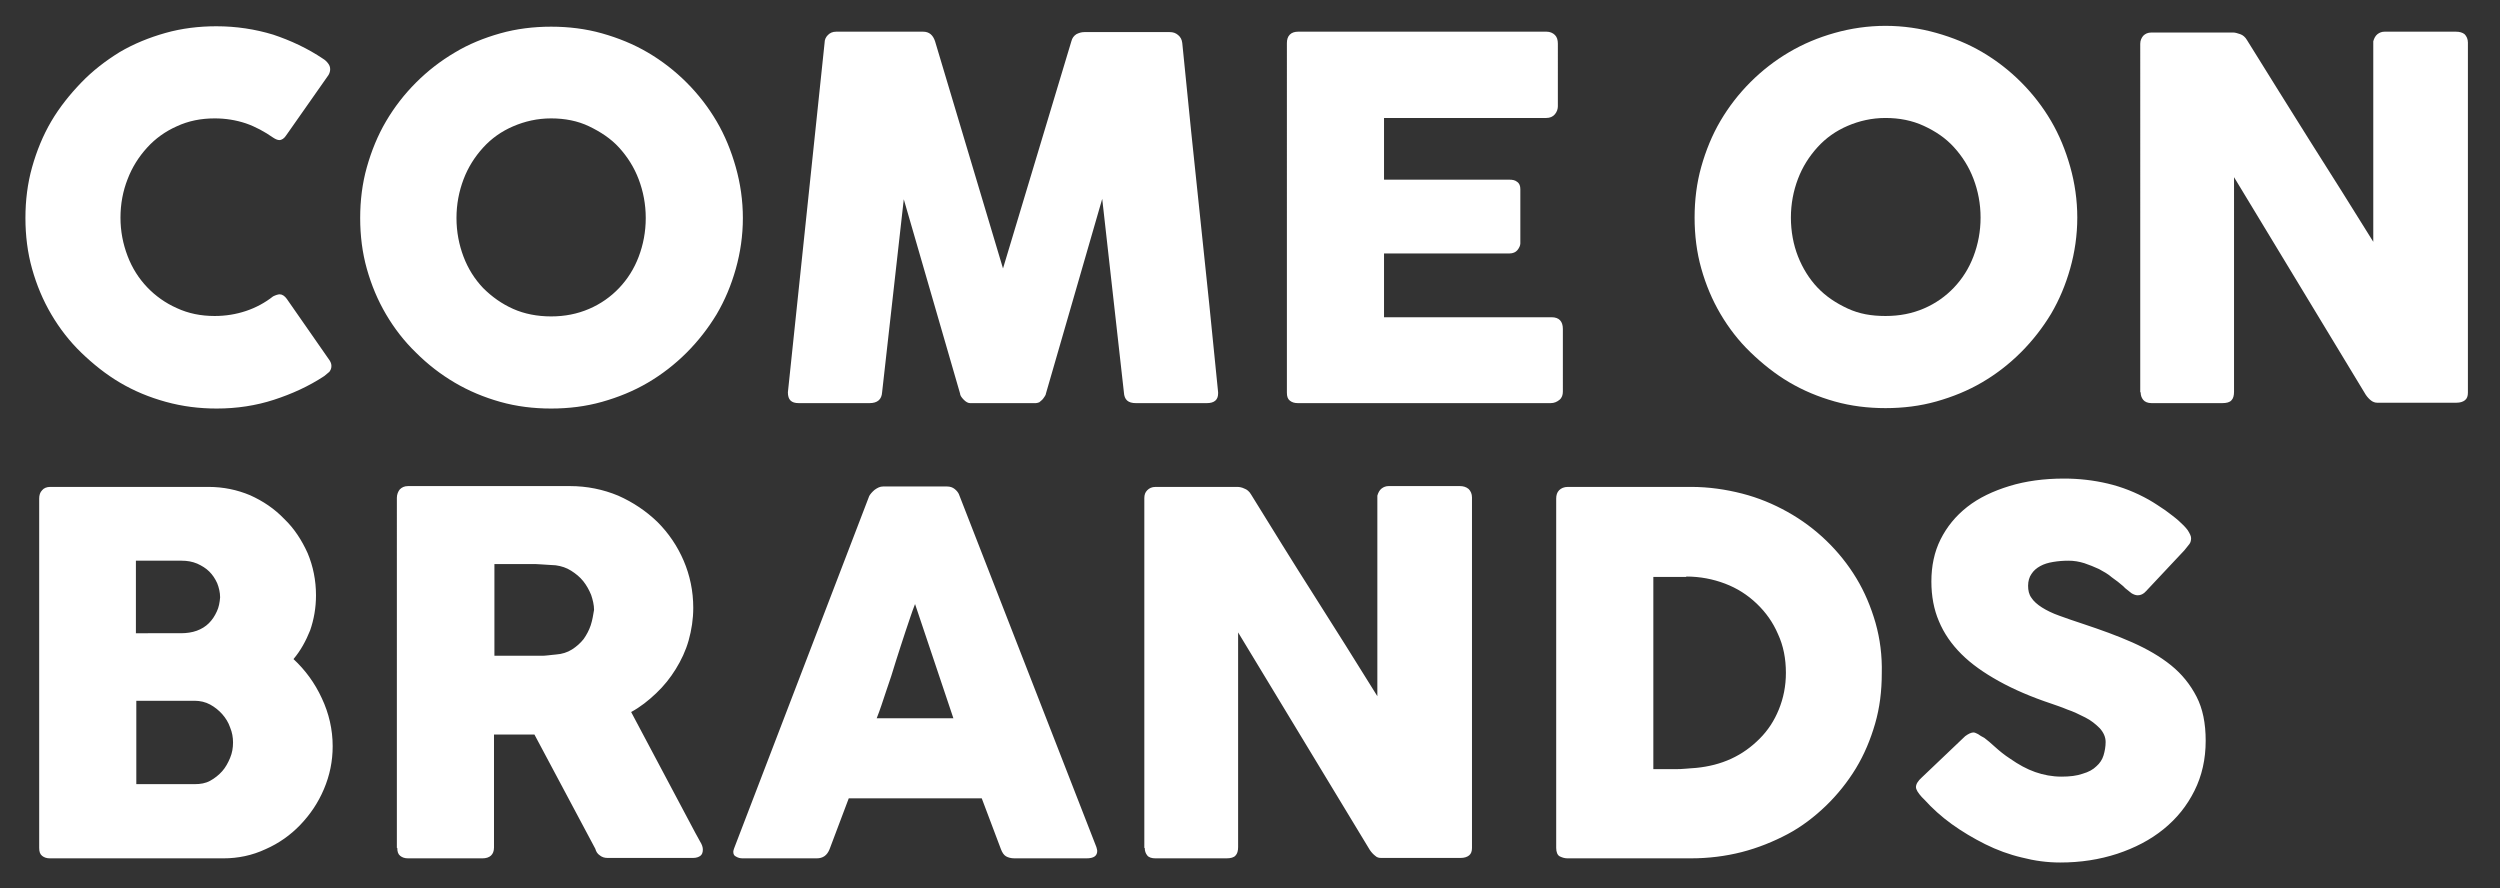
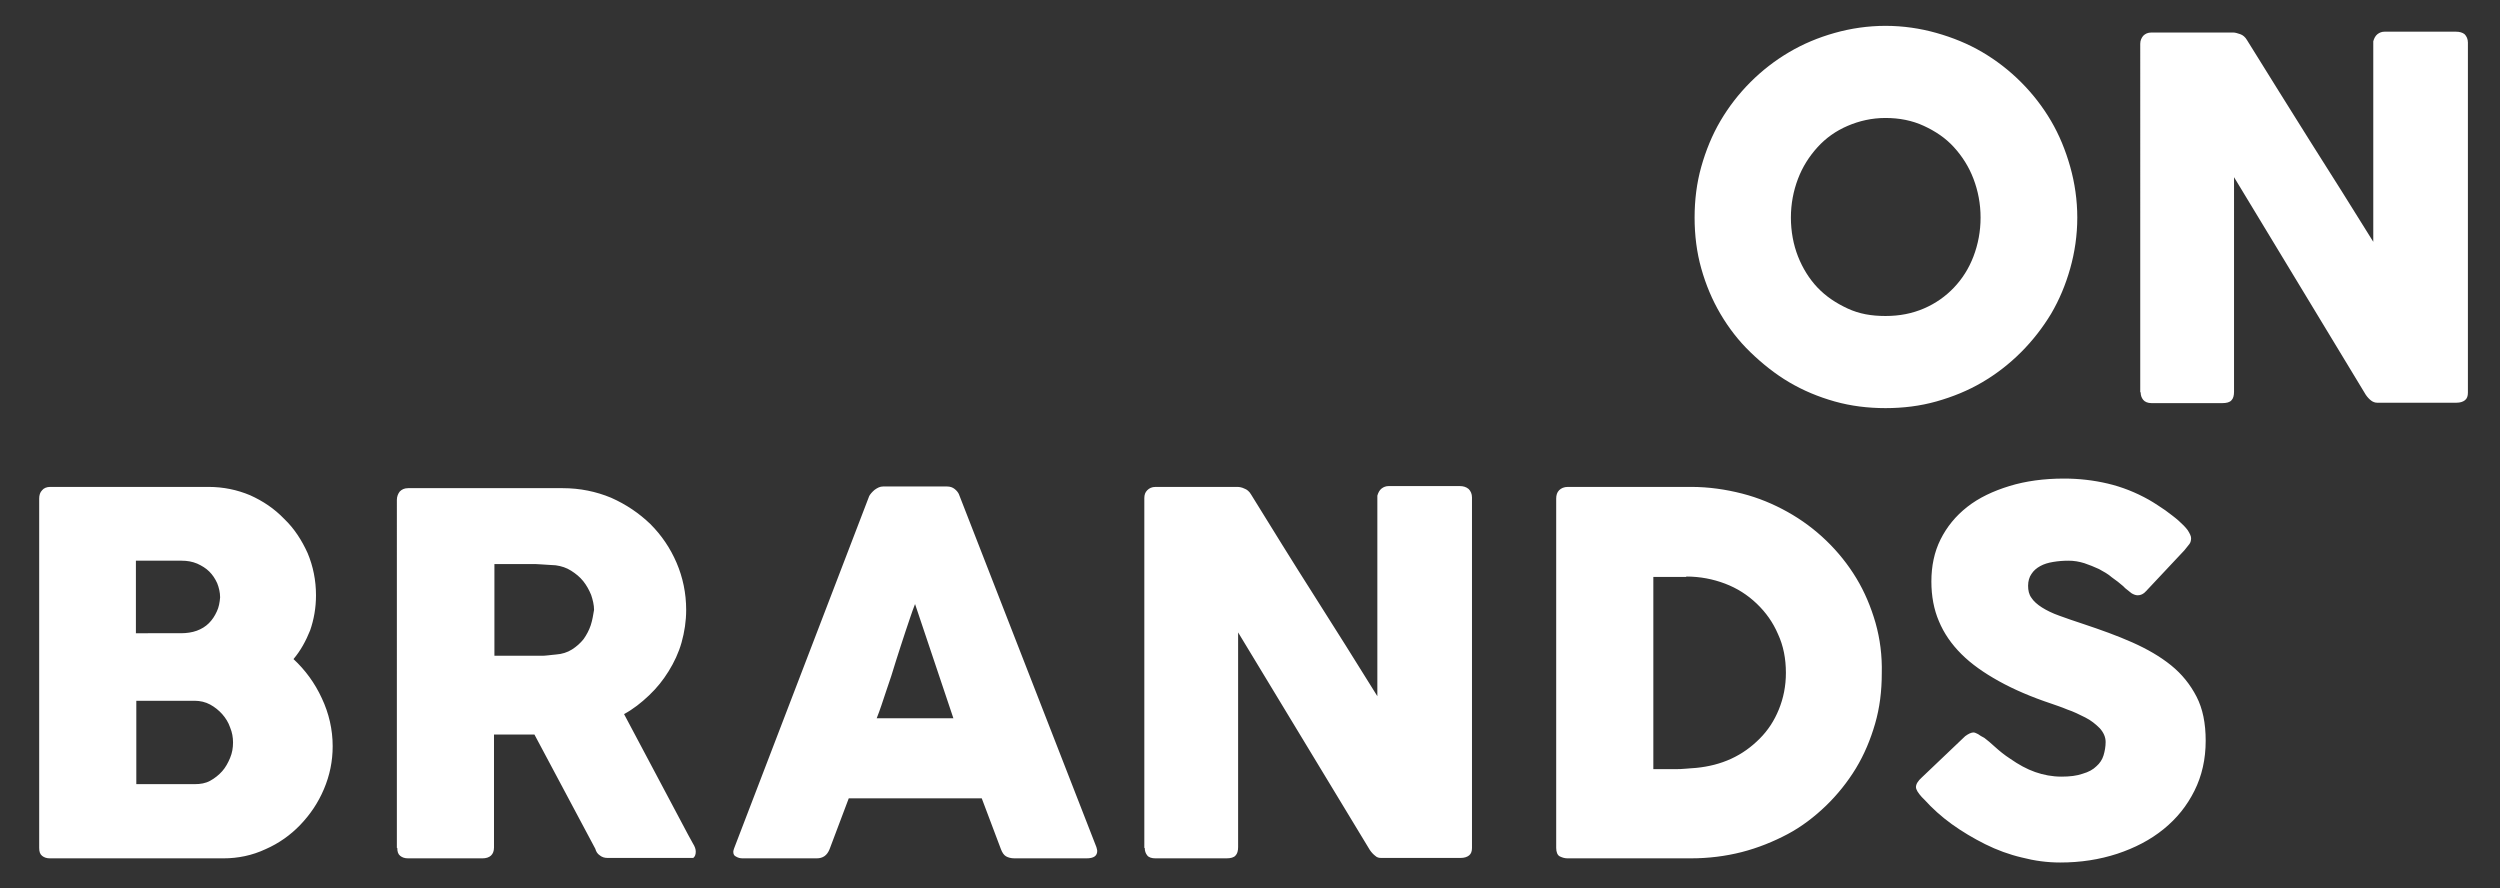
<svg xmlns="http://www.w3.org/2000/svg" id="Layer_1" x="0px" y="0px" viewBox="0 0 59.97 21.31" style="enable-background:new 0 0 59.97 21.31;" xml:space="preserve">
  <rect x="0" y="0" width="59.97" height="21.31" fill="#333333" stroke="none" />
  <style type="text/css"> .st0{fill:#FFFFFF;} </style>
-   <path class="st0" d="M47.45,17.61c-0.04-0.02-0.08-0.04-0.11-0.04c-0.05,0-0.12,0.03-0.2,0.09l-1.04,0.99 c-0.09,0.08-0.14,0.16-0.14,0.23c0,0.06,0.05,0.14,0.14,0.24c0.01,0.01,0.02,0.02,0.02,0.02c0.01,0.01,0.02,0.02,0.02,0.02 l0.02,0.02c0.19,0.21,0.41,0.41,0.66,0.59s0.52,0.34,0.8,0.48s0.58,0.25,0.88,0.32c0.31,0.08,0.61,0.12,0.92,0.12 c0.49,0,0.94-0.07,1.37-0.21c0.42-0.14,0.79-0.33,1.11-0.59s0.56-0.56,0.74-0.92c0.18-0.36,0.27-0.76,0.27-1.2 c0-0.42-0.07-0.77-0.22-1.06s-0.35-0.54-0.61-0.75c-0.26-0.21-0.57-0.39-0.93-0.55s-0.75-0.3-1.17-0.44 c-0.22-0.07-0.41-0.14-0.58-0.2s-0.31-0.13-0.42-0.2s-0.2-0.15-0.25-0.23c-0.06-0.08-0.08-0.18-0.08-0.29 c0-0.11,0.03-0.21,0.08-0.28c0.05-0.08,0.12-0.14,0.21-0.19c0.09-0.05,0.19-0.08,0.31-0.1c0.12-0.02,0.24-0.03,0.37-0.03 c0.13,0,0.25,0.02,0.38,0.06c0.12,0.04,0.24,0.09,0.35,0.14c0.11,0.06,0.22,0.12,0.31,0.2c0.1,0.07,0.19,0.14,0.27,0.21l0.05,0.05 c0.06,0.05,0.11,0.09,0.15,0.12c0.05,0.03,0.1,0.05,0.15,0.05c0.07,0,0.14-0.03,0.2-0.1l0.92-0.98c0.05-0.06,0.09-0.11,0.12-0.15 c0.03-0.04,0.04-0.09,0.04-0.14s-0.03-0.11-0.08-0.19c-0.05-0.07-0.13-0.15-0.22-0.23c-0.09-0.08-0.2-0.16-0.32-0.25 c-0.12-0.08-0.25-0.17-0.39-0.25c-0.32-0.18-0.65-0.31-0.99-0.39c-0.34-0.08-0.69-0.12-1.05-0.12c-0.48,0-0.92,0.06-1.31,0.18 c-0.39,0.12-0.73,0.28-1.01,0.5c-0.28,0.22-0.49,0.48-0.64,0.78s-0.22,0.64-0.22,1.01c0,0.35,0.06,0.67,0.18,0.95 c0.12,0.29,0.3,0.55,0.54,0.79c0.24,0.24,0.54,0.45,0.9,0.65s0.78,0.38,1.26,0.54c0.11,0.04,0.24,0.08,0.38,0.14 c0.15,0.05,0.29,0.12,0.43,0.19s0.25,0.16,0.35,0.26c0.09,0.1,0.14,0.21,0.14,0.33c0,0.11-0.02,0.22-0.05,0.32 c-0.03,0.1-0.09,0.19-0.17,0.26c-0.08,0.08-0.19,0.14-0.33,0.18c-0.14,0.05-0.31,0.07-0.51,0.07c-0.22,0-0.43-0.04-0.63-0.11 s-0.4-0.18-0.6-0.32c-0.14-0.09-0.26-0.19-0.36-0.28s-0.19-0.17-0.26-0.22C47.54,17.67,47.49,17.64,47.45,17.61 M40.45,13.83 c0.33,0,0.64,0.06,0.93,0.17c0.29,0.11,0.54,0.27,0.76,0.48c0.22,0.21,0.39,0.45,0.51,0.73c0.13,0.28,0.19,0.59,0.19,0.93 c0,0.32-0.06,0.61-0.17,0.88c-0.11,0.27-0.26,0.5-0.46,0.7s-0.42,0.36-0.68,0.48c-0.26,0.12-0.54,0.19-0.84,0.22 c-0.09,0.01-0.18,0.01-0.26,0.02s-0.18,0.01-0.27,0.01h-0.5v-4.61H40.45z M44.99,14.94c-0.11-0.38-0.26-0.74-0.46-1.07 c-0.2-0.33-0.44-0.63-0.72-0.9c-0.28-0.27-0.59-0.5-0.93-0.69c-0.34-0.19-0.7-0.34-1.09-0.44s-0.8-0.16-1.22-0.16h-2.96 c-0.09,0-0.16,0.03-0.21,0.08c-0.05,0.05-0.07,0.12-0.07,0.2v8.38c0,0.1,0.03,0.17,0.08,0.2c0.06,0.03,0.12,0.05,0.19,0.05h2.96 c0.42,0,0.83-0.05,1.22-0.15c0.39-0.1,0.76-0.25,1.1-0.43s0.65-0.42,0.92-0.68s0.52-0.57,0.72-0.9c0.2-0.33,0.35-0.69,0.46-1.07 c0.11-0.38,0.16-0.78,0.16-1.21C45.15,15.73,45.1,15.33,44.99,14.94 M27.46,20.34c0,0.07,0.02,0.13,0.06,0.18 c0.04,0.05,0.11,0.07,0.2,0.07h1.7c0.1,0,0.18-0.02,0.22-0.07c0.04-0.04,0.06-0.11,0.06-0.2v-5.15c0.53,0.88,1.06,1.75,1.58,2.61 c0.52,0.86,1.05,1.73,1.58,2.61c0.04,0.06,0.09,0.11,0.13,0.14c0.04,0.04,0.09,0.05,0.14,0.05h1.91c0.08,0,0.15-0.02,0.2-0.06 s0.07-0.1,0.07-0.18v-8.41c0-0.08-0.03-0.15-0.08-0.2c-0.06-0.05-0.13-0.07-0.21-0.07h-1.71c-0.06,0-0.12,0.02-0.17,0.06 s-0.08,0.1-0.1,0.17v4.81c-0.51-0.82-1.01-1.62-1.52-2.42s-1.01-1.61-1.51-2.42c-0.04-0.07-0.1-0.12-0.16-0.14 c-0.06-0.03-0.12-0.04-0.17-0.04h-1.96c-0.09,0-0.15,0.03-0.2,0.08s-0.07,0.11-0.07,0.19V20.34z M22.87,17.23h-1.84 c0.08-0.2,0.15-0.42,0.23-0.66c0.08-0.23,0.16-0.47,0.23-0.71c0.08-0.24,0.15-0.48,0.23-0.71s0.15-0.46,0.23-0.66L22.87,17.23z M17.61,20.35c-0.01,0.03-0.02,0.06-0.02,0.08c0,0.06,0.02,0.1,0.07,0.12c0.05,0.03,0.1,0.04,0.16,0.04h1.77 c0.15,0,0.25-0.07,0.31-0.22c0.08-0.2,0.15-0.41,0.23-0.61c0.08-0.2,0.15-0.41,0.23-0.61h3.19c0.08,0.2,0.15,0.41,0.23,0.61 s0.15,0.41,0.23,0.61c0.03,0.08,0.07,0.14,0.12,0.17c0.05,0.03,0.12,0.05,0.21,0.05h1.72c0.18,0,0.26-0.06,0.26-0.18 c0-0.02-0.01-0.05-0.02-0.09l-3.3-8.47c-0.02-0.04-0.05-0.08-0.1-0.12s-0.11-0.06-0.18-0.06h-1.54c-0.07,0-0.13,0.03-0.2,0.08 c-0.06,0.05-0.11,0.11-0.13,0.15L17.61,20.35z M14.17,15c-0.04,0.12-0.1,0.23-0.17,0.33c-0.08,0.1-0.17,0.18-0.28,0.25 c-0.11,0.07-0.24,0.11-0.38,0.12c-0.07,0.01-0.13,0.01-0.19,0.02s-0.12,0.01-0.19,0.01h-1.1v-2.2h0.83c0.12,0,0.22,0,0.32,0.01 c0.1,0.01,0.2,0.01,0.32,0.02c0.14,0.02,0.26,0.06,0.37,0.13c0.11,0.07,0.21,0.15,0.29,0.25c0.08,0.1,0.14,0.21,0.19,0.33 c0.04,0.12,0.07,0.24,0.07,0.36C14.23,14.75,14.21,14.88,14.17,15 M9.53,20.34c0,0.09,0.02,0.15,0.07,0.19 c0.05,0.04,0.11,0.06,0.19,0.06h1.78c0.18,0,0.28-0.09,0.28-0.26v-2.71h0.97l1.46,2.74c0.02,0.07,0.05,0.12,0.11,0.16 c0.05,0.04,0.11,0.06,0.18,0.06h2.06c0.07,0,0.13-0.02,0.17-0.05c0.04-0.03,0.06-0.08,0.06-0.15c0-0.06-0.02-0.12-0.07-0.2 c-0.04-0.08-0.08-0.14-0.11-0.2l-1.54-2.9c0.22-0.12,0.41-0.27,0.6-0.45s0.34-0.37,0.47-0.58c0.13-0.21,0.24-0.44,0.31-0.69 s0.11-0.51,0.11-0.78c0-0.4-0.08-0.78-0.23-1.13c-0.15-0.35-0.36-0.66-0.63-0.93c-0.27-0.26-0.58-0.47-0.94-0.63 c-0.36-0.15-0.75-0.23-1.16-0.23H9.79c-0.09,0-0.15,0.03-0.2,0.08c-0.04,0.05-0.07,0.12-0.07,0.2V20.34z M5.2,14.67 c-0.05,0.11-0.11,0.2-0.19,0.28c-0.08,0.08-0.18,0.14-0.29,0.18c-0.11,0.04-0.24,0.06-0.38,0.06H3.26v-1.74h1.1 c0.13,0,0.25,0.02,0.37,0.07c0.11,0.05,0.21,0.11,0.29,0.19s0.14,0.17,0.19,0.28c0.04,0.1,0.07,0.22,0.07,0.34 C5.27,14.45,5.25,14.57,5.2,14.67 M5.52,18.18c-0.05,0.12-0.11,0.23-0.19,0.32c-0.08,0.09-0.18,0.17-0.29,0.23s-0.23,0.08-0.37,0.08 h-1.4v-2h1.4c0.13,0,0.26,0.03,0.37,0.09c0.11,0.06,0.21,0.14,0.29,0.23c0.08,0.09,0.15,0.2,0.19,0.32 c0.05,0.12,0.07,0.24,0.07,0.36C5.59,17.94,5.57,18.06,5.52,18.18 M0.94,20.34c0,0.09,0.02,0.15,0.07,0.19 c0.05,0.04,0.11,0.06,0.19,0.06h4.16c0.35,0,0.69-0.07,1.01-0.22c0.32-0.14,0.6-0.34,0.83-0.58c0.24-0.25,0.43-0.53,0.57-0.86 c0.14-0.33,0.21-0.67,0.21-1.03c0-0.4-0.09-0.79-0.26-1.15c-0.17-0.37-0.4-0.68-0.68-0.94c0.17-0.2,0.3-0.44,0.4-0.69 c0.09-0.26,0.14-0.54,0.14-0.84c0-0.36-0.07-0.7-0.2-1.01c-0.14-0.31-0.32-0.59-0.56-0.82C6.58,12.2,6.31,12.02,6,11.88 c-0.31-0.13-0.64-0.2-1-0.2H1.2c-0.08,0-0.15,0.03-0.19,0.08c-0.05,0.05-0.07,0.12-0.07,0.2V20.34z" />
+   <path class="st0" d="M47.45,17.61c-0.04-0.02-0.08-0.04-0.11-0.04c-0.05,0-0.12,0.03-0.2,0.09l-1.04,0.99 c-0.09,0.08-0.14,0.16-0.14,0.23c0,0.06,0.05,0.14,0.14,0.24c0.01,0.01,0.02,0.02,0.02,0.02c0.01,0.01,0.02,0.02,0.02,0.02 l0.02,0.02c0.19,0.21,0.41,0.41,0.66,0.59s0.52,0.34,0.8,0.48s0.58,0.25,0.88,0.32c0.31,0.08,0.61,0.12,0.92,0.12 c0.49,0,0.94-0.07,1.37-0.21c0.42-0.14,0.79-0.33,1.11-0.59s0.56-0.56,0.74-0.92c0.18-0.36,0.27-0.76,0.27-1.2 c0-0.42-0.07-0.77-0.22-1.06s-0.35-0.54-0.61-0.75c-0.26-0.21-0.57-0.39-0.93-0.55s-0.75-0.3-1.17-0.44 c-0.22-0.07-0.41-0.14-0.58-0.2s-0.31-0.13-0.42-0.2s-0.2-0.15-0.25-0.23c-0.06-0.08-0.08-0.18-0.08-0.29 c0-0.11,0.03-0.21,0.08-0.28c0.05-0.08,0.12-0.14,0.21-0.19c0.09-0.05,0.19-0.08,0.31-0.1c0.12-0.02,0.24-0.03,0.37-0.03 c0.13,0,0.25,0.02,0.38,0.06c0.12,0.04,0.24,0.09,0.35,0.14c0.11,0.06,0.22,0.12,0.31,0.2c0.1,0.07,0.19,0.14,0.27,0.21l0.05,0.05 c0.06,0.05,0.11,0.09,0.15,0.12c0.05,0.03,0.1,0.05,0.15,0.05c0.07,0,0.14-0.03,0.2-0.1l0.92-0.98c0.05-0.06,0.09-0.11,0.12-0.15 c0.03-0.04,0.04-0.09,0.04-0.14s-0.03-0.11-0.08-0.19c-0.05-0.07-0.13-0.15-0.22-0.23c-0.09-0.08-0.2-0.16-0.32-0.25 c-0.12-0.08-0.25-0.17-0.39-0.25c-0.32-0.18-0.65-0.31-0.99-0.39c-0.34-0.08-0.69-0.12-1.05-0.12c-0.48,0-0.92,0.06-1.31,0.18 c-0.39,0.12-0.73,0.28-1.01,0.5c-0.28,0.22-0.49,0.48-0.64,0.78s-0.22,0.64-0.22,1.01c0,0.35,0.06,0.67,0.18,0.95 c0.12,0.29,0.3,0.55,0.54,0.79c0.24,0.24,0.54,0.45,0.9,0.65s0.78,0.38,1.26,0.54c0.11,0.04,0.24,0.08,0.38,0.14 c0.15,0.05,0.29,0.12,0.43,0.19s0.25,0.16,0.35,0.26c0.09,0.1,0.14,0.21,0.14,0.33c0,0.11-0.02,0.22-0.05,0.32 c-0.03,0.1-0.09,0.19-0.17,0.26c-0.08,0.08-0.19,0.14-0.33,0.18c-0.14,0.05-0.31,0.07-0.51,0.07c-0.22,0-0.43-0.04-0.63-0.11 s-0.4-0.18-0.6-0.32c-0.14-0.09-0.26-0.19-0.36-0.28s-0.19-0.17-0.26-0.22C47.54,17.67,47.49,17.64,47.45,17.61 M40.45,13.83 c0.33,0,0.64,0.06,0.93,0.17c0.29,0.11,0.54,0.27,0.76,0.48c0.22,0.21,0.39,0.45,0.51,0.73c0.13,0.28,0.19,0.59,0.19,0.93 c0,0.32-0.06,0.61-0.17,0.88c-0.11,0.27-0.26,0.5-0.46,0.7s-0.42,0.36-0.68,0.48c-0.26,0.12-0.54,0.19-0.84,0.22 c-0.09,0.01-0.18,0.01-0.26,0.02s-0.18,0.01-0.27,0.01h-0.5v-4.61H40.45z M44.99,14.94c-0.11-0.38-0.26-0.74-0.46-1.07 c-0.2-0.33-0.44-0.63-0.72-0.9c-0.28-0.27-0.59-0.5-0.93-0.69c-0.34-0.19-0.7-0.34-1.09-0.44s-0.8-0.16-1.22-0.16h-2.96 c-0.09,0-0.16,0.03-0.21,0.08c-0.05,0.05-0.07,0.12-0.07,0.2v8.38c0,0.1,0.03,0.17,0.08,0.2c0.06,0.03,0.12,0.05,0.19,0.05h2.96 c0.42,0,0.83-0.05,1.22-0.15c0.39-0.1,0.76-0.25,1.1-0.43s0.65-0.42,0.92-0.68s0.52-0.57,0.72-0.9c0.2-0.33,0.35-0.69,0.46-1.07 c0.11-0.38,0.16-0.78,0.16-1.21C45.15,15.73,45.1,15.33,44.99,14.94 M27.46,20.34c0,0.07,0.02,0.13,0.06,0.18 c0.04,0.05,0.11,0.07,0.2,0.07h1.7c0.1,0,0.18-0.02,0.22-0.07c0.04-0.04,0.06-0.11,0.06-0.2v-5.15c0.53,0.88,1.06,1.75,1.58,2.61 c0.52,0.86,1.05,1.73,1.58,2.61c0.04,0.06,0.09,0.11,0.13,0.14c0.04,0.04,0.09,0.05,0.14,0.05h1.91c0.08,0,0.15-0.02,0.2-0.06 s0.07-0.1,0.07-0.18v-8.41c0-0.08-0.03-0.15-0.08-0.2c-0.06-0.05-0.13-0.07-0.21-0.07h-1.71c-0.06,0-0.12,0.02-0.17,0.06 s-0.08,0.1-0.1,0.17v4.81c-0.51-0.82-1.01-1.62-1.52-2.42s-1.01-1.61-1.51-2.42c-0.04-0.07-0.1-0.12-0.16-0.14 c-0.06-0.03-0.12-0.04-0.17-0.04h-1.96c-0.09,0-0.15,0.03-0.2,0.08s-0.07,0.11-0.07,0.19V20.34z M22.87,17.23h-1.84 c0.08-0.2,0.15-0.42,0.23-0.66c0.08-0.23,0.16-0.47,0.23-0.71c0.08-0.24,0.15-0.48,0.23-0.71s0.15-0.46,0.23-0.66L22.87,17.23z M17.61,20.35c-0.01,0.03-0.02,0.06-0.02,0.08c0,0.06,0.02,0.1,0.07,0.12c0.05,0.03,0.1,0.04,0.16,0.04h1.77 c0.15,0,0.25-0.07,0.31-0.22c0.08-0.2,0.15-0.41,0.23-0.61c0.08-0.2,0.15-0.41,0.23-0.61h3.19c0.08,0.2,0.15,0.41,0.23,0.61 s0.15,0.41,0.23,0.61c0.03,0.08,0.07,0.14,0.12,0.17c0.05,0.03,0.12,0.05,0.21,0.05h1.72c0.18,0,0.26-0.06,0.26-0.18 c0-0.02-0.01-0.05-0.02-0.09l-3.3-8.47c-0.02-0.04-0.05-0.08-0.1-0.12s-0.11-0.06-0.18-0.06h-1.54c-0.07,0-0.13,0.03-0.2,0.08 c-0.06,0.05-0.11,0.11-0.13,0.15L17.61,20.35z M14.17,15c-0.04,0.12-0.1,0.23-0.17,0.33c-0.08,0.1-0.17,0.18-0.28,0.25 c-0.11,0.07-0.24,0.11-0.38,0.12c-0.07,0.01-0.13,0.01-0.19,0.02s-0.12,0.01-0.19,0.01h-1.1v-2.2h0.83c0.12,0,0.22,0,0.32,0.01 c0.1,0.01,0.2,0.01,0.32,0.02c0.14,0.02,0.26,0.06,0.37,0.13c0.11,0.07,0.21,0.15,0.29,0.25c0.08,0.1,0.14,0.21,0.19,0.33 c0.04,0.12,0.07,0.24,0.07,0.36C14.23,14.75,14.21,14.88,14.17,15 M9.53,20.34c0,0.09,0.02,0.15,0.07,0.19 c0.05,0.04,0.11,0.06,0.19,0.06h1.78c0.18,0,0.28-0.09,0.28-0.26v-2.71h0.97l1.46,2.74c0.02,0.07,0.05,0.12,0.11,0.16 c0.05,0.04,0.11,0.06,0.18,0.06h2.06c0.04-0.03,0.06-0.08,0.06-0.15c0-0.06-0.02-0.12-0.07-0.2 c-0.04-0.08-0.08-0.14-0.11-0.2l-1.54-2.9c0.22-0.12,0.41-0.27,0.6-0.45s0.34-0.37,0.47-0.58c0.13-0.21,0.24-0.44,0.31-0.69 s0.11-0.51,0.11-0.78c0-0.4-0.08-0.78-0.23-1.13c-0.15-0.35-0.36-0.66-0.63-0.93c-0.27-0.26-0.58-0.47-0.94-0.63 c-0.36-0.15-0.75-0.23-1.16-0.23H9.79c-0.09,0-0.15,0.03-0.2,0.08c-0.04,0.05-0.07,0.12-0.07,0.2V20.34z M5.2,14.67 c-0.05,0.11-0.11,0.2-0.19,0.28c-0.08,0.08-0.18,0.14-0.29,0.18c-0.11,0.04-0.24,0.06-0.38,0.06H3.26v-1.74h1.1 c0.13,0,0.25,0.02,0.37,0.07c0.11,0.05,0.21,0.11,0.29,0.19s0.14,0.17,0.19,0.28c0.04,0.1,0.07,0.22,0.07,0.34 C5.27,14.45,5.25,14.57,5.2,14.67 M5.52,18.18c-0.05,0.12-0.11,0.23-0.19,0.32c-0.08,0.09-0.18,0.17-0.29,0.23s-0.23,0.08-0.37,0.08 h-1.4v-2h1.4c0.13,0,0.26,0.03,0.37,0.09c0.11,0.06,0.21,0.14,0.29,0.23c0.08,0.09,0.15,0.2,0.19,0.32 c0.05,0.12,0.07,0.24,0.07,0.36C5.59,17.94,5.57,18.06,5.52,18.18 M0.94,20.34c0,0.09,0.02,0.15,0.07,0.19 c0.05,0.04,0.11,0.06,0.19,0.06h4.16c0.35,0,0.69-0.07,1.01-0.22c0.32-0.14,0.6-0.34,0.83-0.58c0.24-0.25,0.43-0.53,0.57-0.86 c0.14-0.33,0.21-0.67,0.21-1.03c0-0.4-0.09-0.79-0.26-1.15c-0.17-0.37-0.4-0.68-0.68-0.94c0.17-0.2,0.3-0.44,0.4-0.69 c0.09-0.26,0.14-0.54,0.14-0.84c0-0.36-0.07-0.7-0.2-1.01c-0.14-0.31-0.32-0.59-0.56-0.82C6.58,12.2,6.31,12.02,6,11.88 c-0.31-0.13-0.64-0.2-1-0.2H1.2c-0.08,0-0.15,0.03-0.19,0.08c-0.05,0.05-0.07,0.12-0.07,0.2V20.34z" />
  <path class="st0" d="M51.35,9.41c0,0.07,0.02,0.13,0.06,0.18s0.11,0.08,0.2,0.08h1.7c0.1,0,0.18-0.02,0.22-0.07 c0.04-0.04,0.06-0.11,0.06-0.2V4.25c0.53,0.88,1.06,1.75,1.58,2.61c0.52,0.86,1.05,1.73,1.58,2.61c0.04,0.06,0.09,0.11,0.13,0.14 s0.09,0.05,0.14,0.05h1.91c0.08,0,0.15-0.02,0.2-0.06s0.07-0.1,0.07-0.18V1.02c0-0.08-0.03-0.15-0.08-0.2 C59.07,0.78,59,0.76,58.91,0.76H57.2c-0.06,0-0.12,0.02-0.17,0.06c-0.05,0.04-0.08,0.1-0.1,0.17v4.81 c-0.51-0.82-1.01-1.62-1.52-2.42c-0.5-0.8-1.01-1.61-1.51-2.42c-0.04-0.07-0.1-0.12-0.16-0.14s-0.12-0.04-0.17-0.04h-1.96 c-0.09,0-0.15,0.03-0.2,0.08c-0.04,0.05-0.07,0.11-0.07,0.19V9.41z M40.81,6.44c0.11,0.39,0.26,0.75,0.46,1.09 c0.2,0.34,0.44,0.65,0.72,0.92s0.59,0.52,0.93,0.72c0.34,0.2,0.7,0.35,1.09,0.46c0.39,0.11,0.8,0.16,1.22,0.16 c0.42,0,0.83-0.05,1.22-0.16c0.39-0.11,0.76-0.26,1.1-0.46c0.34-0.2,0.65-0.44,0.93-0.72c0.28-0.28,0.52-0.59,0.72-0.92 c0.2-0.34,0.35-0.7,0.46-1.09s0.17-0.8,0.17-1.22S49.77,4.39,49.66,4c-0.11-0.39-0.26-0.76-0.46-1.1c-0.2-0.34-0.44-0.65-0.72-0.93 c-0.28-0.28-0.59-0.52-0.93-0.72s-0.71-0.35-1.1-0.46c-0.39-0.11-0.8-0.17-1.22-0.17c-0.42,0-0.83,0.06-1.22,0.17 c-0.39,0.11-0.75,0.26-1.09,0.46s-0.65,0.44-0.93,0.72c-0.28,0.28-0.52,0.59-0.72,0.93c-0.2,0.34-0.35,0.71-0.46,1.1 c-0.11,0.39-0.16,0.8-0.16,1.22S40.7,6.05,40.81,6.44 M43.13,4.29C43.24,4,43.4,3.75,43.6,3.53s0.44-0.39,0.72-0.51 s0.58-0.19,0.91-0.19s0.64,0.06,0.92,0.19s0.52,0.29,0.72,0.51S47.23,4,47.34,4.29c0.11,0.29,0.17,0.6,0.17,0.93 c0,0.33-0.06,0.64-0.17,0.93c-0.11,0.29-0.27,0.54-0.47,0.75s-0.44,0.38-0.72,0.5s-0.58,0.18-0.92,0.18S44.6,7.53,44.32,7.4 S43.8,7.11,43.6,6.9s-0.36-0.47-0.47-0.75s-0.17-0.6-0.17-0.93C42.96,4.89,43.02,4.58,43.13,4.29" />
-   <path class="st0" d="M30.87,9.42c0,0.09,0.02,0.15,0.07,0.19c0.05,0.04,0.11,0.06,0.19,0.06h6.07c0.08,0,0.15-0.03,0.21-0.08 s0.08-0.12,0.08-0.2V7.89c0-0.18-0.09-0.28-0.27-0.28H33.2V6.08h3.01c0.08,0,0.15-0.03,0.19-0.08c0.04-0.05,0.07-0.11,0.07-0.16 v-1.3c0-0.08-0.02-0.14-0.08-0.18c-0.05-0.04-0.11-0.05-0.19-0.05h-3V2.83h3.89c0.09,0,0.16-0.03,0.21-0.09s0.07-0.13,0.07-0.19 V1.05c0-0.09-0.02-0.16-0.07-0.21c-0.05-0.05-0.12-0.08-0.2-0.08h-5.96c-0.08,0-0.15,0.02-0.2,0.07c-0.05,0.05-0.07,0.12-0.07,0.2 V9.42z M18.9,9.41c0,0.18,0.08,0.26,0.26,0.26h1.7c0.19,0,0.29-0.09,0.3-0.26l0.52-4.63l1.35,4.66c0,0.04,0.03,0.09,0.09,0.15 c0.05,0.05,0.1,0.08,0.15,0.08h1.58c0.02,0,0.05-0.01,0.08-0.02c0.02-0.02,0.05-0.04,0.07-0.06c0.02-0.02,0.04-0.05,0.06-0.08 c0.02-0.03,0.03-0.05,0.03-0.07l1.35-4.67l0.52,4.64c0.01,0.18,0.1,0.26,0.29,0.26h1.7c0.18,0,0.27-0.08,0.27-0.23V9.41 c-0.14-1.41-0.28-2.8-0.43-4.19c-0.15-1.39-0.29-2.78-0.43-4.19c-0.01-0.08-0.04-0.14-0.1-0.19c-0.06-0.05-0.12-0.07-0.2-0.07h-2.05 c-0.07,0-0.13,0.02-0.19,0.05c-0.06,0.04-0.1,0.09-0.12,0.17l-1.64,5.45l-1.63-5.45c-0.05-0.15-0.14-0.23-0.29-0.23h-2.08 c-0.09,0-0.15,0.03-0.2,0.08c-0.05,0.05-0.08,0.11-0.08,0.19L18.9,9.41z M8.8,6.45C8.91,6.84,9.06,7.2,9.26,7.54 c0.2,0.34,0.44,0.65,0.72,0.92c0.28,0.28,0.59,0.52,0.93,0.72c0.34,0.2,0.7,0.35,1.09,0.46c0.39,0.11,0.8,0.16,1.22,0.16 c0.42,0,0.83-0.05,1.22-0.16s0.76-0.26,1.1-0.46c0.34-0.2,0.65-0.44,0.93-0.72s0.52-0.59,0.72-0.92c0.2-0.34,0.35-0.7,0.46-1.09 c0.11-0.39,0.17-0.8,0.17-1.22s-0.06-0.83-0.17-1.22c-0.11-0.39-0.26-0.76-0.46-1.1c-0.2-0.34-0.44-0.65-0.72-0.93 s-0.59-0.52-0.93-0.72c-0.34-0.2-0.71-0.35-1.1-0.46s-0.8-0.16-1.22-0.16c-0.42,0-0.83,0.05-1.22,0.16 c-0.39,0.11-0.76,0.26-1.09,0.46c-0.34,0.2-0.65,0.44-0.93,0.72C9.7,2.26,9.46,2.57,9.26,2.91c-0.2,0.34-0.35,0.71-0.46,1.1 C8.69,4.4,8.64,4.81,8.64,5.23S8.69,6.06,8.8,6.45 M11.12,4.3c0.11-0.29,0.27-0.54,0.47-0.76c0.2-0.22,0.44-0.39,0.72-0.51 s0.58-0.19,0.91-0.19c0.33,0,0.64,0.06,0.91,0.19s0.52,0.29,0.72,0.51s0.36,0.47,0.47,0.76c0.11,0.29,0.17,0.6,0.17,0.93 c0,0.33-0.06,0.64-0.17,0.93c-0.11,0.29-0.27,0.54-0.47,0.75c-0.2,0.21-0.44,0.38-0.72,0.5s-0.58,0.18-0.91,0.18 c-0.33,0-0.64-0.06-0.91-0.18s-0.51-0.29-0.72-0.5c-0.2-0.21-0.36-0.46-0.47-0.75c-0.11-0.29-0.17-0.6-0.17-0.93 C10.95,4.9,11.01,4.59,11.12,4.3 M6.55,0.83c-0.43-0.13-0.88-0.2-1.36-0.2c-0.42,0-0.83,0.05-1.22,0.16s-0.76,0.26-1.1,0.46 C2.53,1.46,2.22,1.7,1.95,1.98S1.43,2.57,1.23,2.91c-0.2,0.34-0.35,0.71-0.46,1.1C0.66,4.4,0.61,4.81,0.61,5.23s0.05,0.83,0.16,1.22 C0.88,6.84,1.03,7.2,1.23,7.54c0.2,0.34,0.44,0.65,0.72,0.92s0.59,0.52,0.93,0.72c0.34,0.2,0.7,0.35,1.1,0.46s0.8,0.16,1.22,0.16 c0.48,0,0.94-0.07,1.37-0.21S7.4,9.27,7.78,9.02c0.04-0.03,0.08-0.07,0.12-0.1c0.03-0.04,0.05-0.08,0.05-0.14 c0-0.04-0.01-0.08-0.04-0.13L6.88,7.17C6.83,7.1,6.77,7.06,6.71,7.06c-0.04,0-0.1,0.02-0.16,0.05C6.36,7.26,6.14,7.38,5.9,7.46 C5.66,7.54,5.41,7.58,5.15,7.58c-0.33,0-0.63-0.06-0.91-0.19C3.97,7.27,3.73,7.1,3.53,6.89c-0.2-0.21-0.36-0.46-0.47-0.75 S2.89,5.55,2.89,5.22c0-0.33,0.06-0.64,0.17-0.92c0.11-0.29,0.27-0.54,0.47-0.76c0.2-0.22,0.44-0.39,0.71-0.51 C4.52,2.9,4.82,2.84,5.15,2.84c0.26,0,0.51,0.04,0.75,0.12C6.13,3.04,6.35,3.16,6.55,3.3C6.61,3.34,6.66,3.36,6.7,3.36 c0.06,0,0.12-0.04,0.17-0.12L7.88,1.8C7.91,1.75,7.92,1.7,7.92,1.66c0-0.06-0.02-0.1-0.05-0.14C7.84,1.48,7.8,1.44,7.75,1.41 C7.38,1.16,6.97,0.97,6.55,0.83" />
</svg>